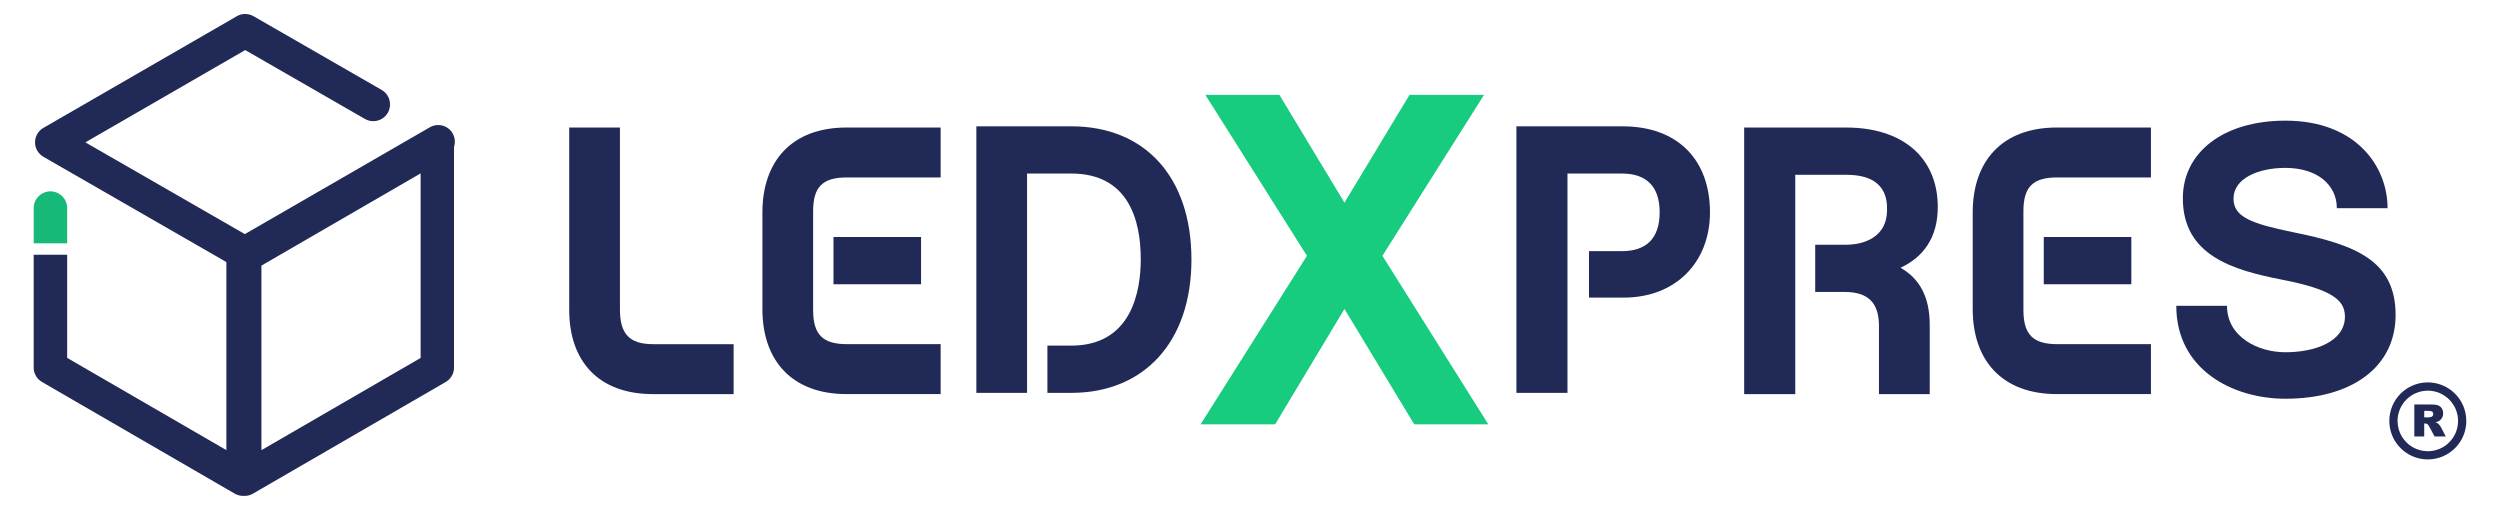
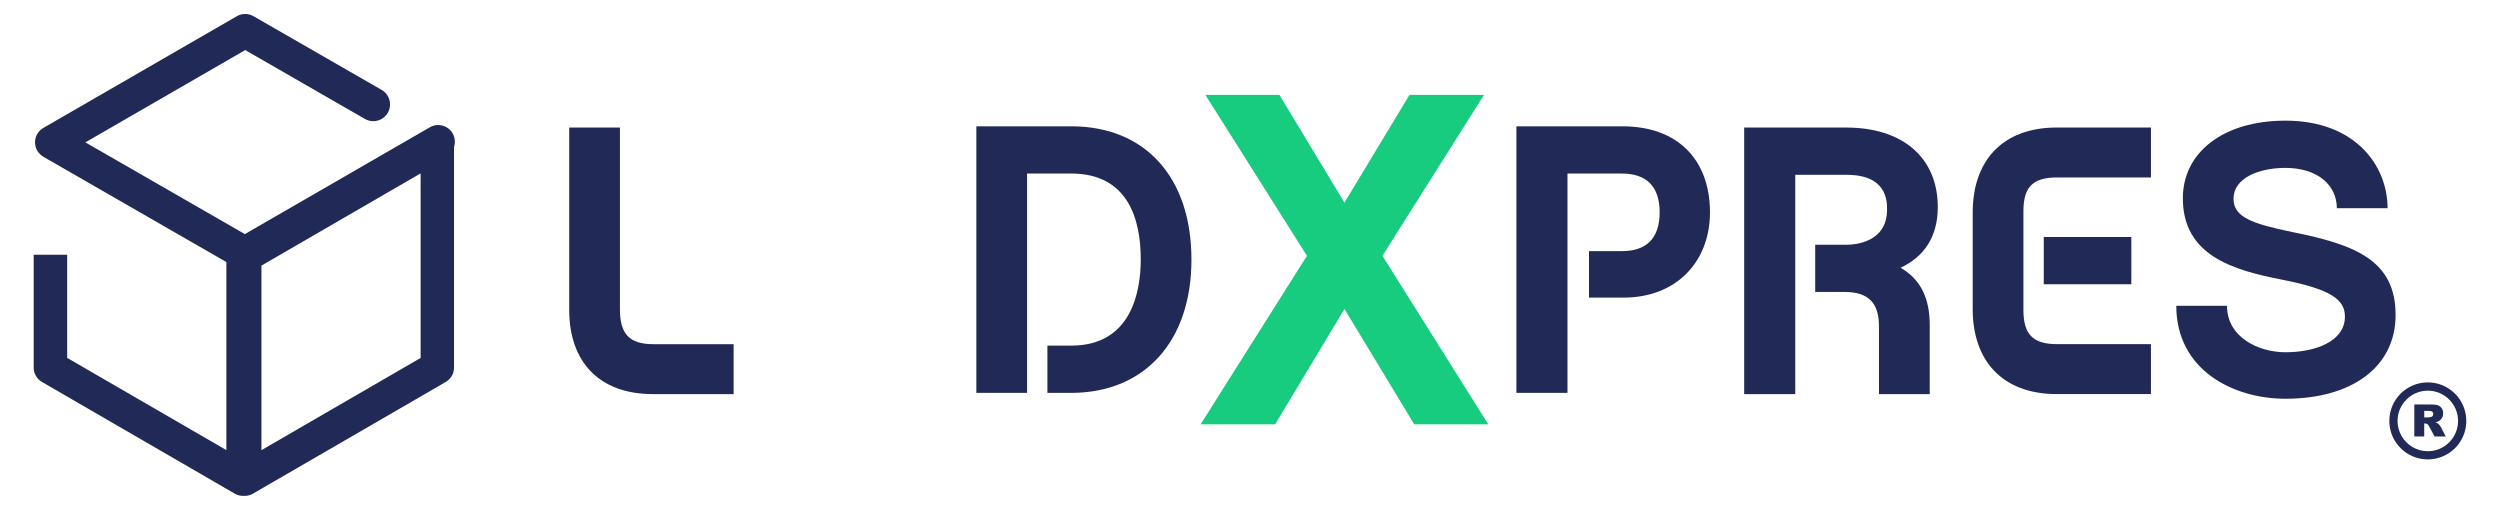
<svg xmlns="http://www.w3.org/2000/svg" id="Layer_1" data-name="Layer 1" viewBox="0 0 1090 222.35">
  <defs>
    <style>
      .cls-1 {
        fill: #212957;
      }

      .cls-1, .cls-2, .cls-3, .cls-4 {
        stroke-width: 0px;
      }

      .cls-2 {
        fill: none;
      }

      .cls-3 {
        fill: #17b978;
      }

      .cls-4 {
        fill: #17cc7e;
      }
    </style>
  </defs>
  <g>
    <g>
      <path class="cls-1" d="M248.18,135.15V55.61h22.11v79.21c0,10.72,4.02,15.24,14.57,15.24h35v21.77h-35.17c-23.78,0-36.51-14.4-36.51-36.68Z" />
-       <path class="cls-1" d="M354.52,135.15c0,10.72,4.19,14.9,14.74,14.9h40.86v21.77h-41.03c-23.95,0-36.68-14.74-36.68-37.01v-42.2c0-22.27,12.73-37.01,36.68-37.01h41.03v21.77h-40.86c-10.55,0-14.74,4.02-14.74,14.74v43.04ZM401.58,123.93h-38.18v-20.6h38.18v20.6Z" />
      <path class="cls-1" d="M467.06,150.69c26.29,0,30.31-23.61,30.31-37.68,0-17.08-5.36-37.35-30.31-37.35h-19.26v95.62h-22.11V55.07h41.36c32.32,0,52.42,22.27,52.42,58.11s-20.6,58.11-52.42,58.11h-10.38v-20.6h10.38Z" />
      <path class="cls-4" d="M586.18,134.71l-30.22,50.3h-32.5l46.37-73.48-44.3-70.17h32.29l28.36,46.99,28.36-46.99h32.5l-44.3,70.17,46.16,73.48h-32.29l-30.43-50.3Z" />
      <path class="cls-1" d="M707.2,109.49c10.22,0,16.41-5.19,16.41-16.91s-6.2-16.91-16.41-16.91h-23.78v95.62h-22.27V55.07h46.22c24.28,0,38.18,14.74,38.18,37.51,0,21.6-14.74,37.18-37.68,37.18h-15.07v-20.26h14.4Z" />
      <path class="cls-1" d="M841.34,171.83h-22.11v-29.64c0-10.22-4.69-14.9-15.07-14.9h-12.73v-20.6h14.07c2.85,0,17.25-.84,17.25-15.24,0-3.85,0-15.24-17.75-15.24h-22.27v95.62h-22.27V55.61h44.55c24.28,0,39.86,12.9,39.86,34.67,0,13.23-6.2,21.77-16.24,26.46,8.21,4.69,12.73,12.56,12.73,24.95v30.14Z" />
      <path class="cls-1" d="M882.21,135.15c0,10.72,4.19,14.9,14.74,14.9h40.86v21.77h-41.03c-23.95,0-36.68-14.74-36.68-37.01v-42.2c0-22.27,12.73-37.01,36.68-37.01h41.03v21.77h-40.86c-10.55,0-14.74,4.02-14.74,14.74v43.04ZM929.26,123.93h-38.18v-20.6h38.18v20.6Z" />
      <path class="cls-1" d="M1040.97,90.78h-22.11c0-10.05-8.37-17.58-22.44-17.58-11.72,0-22.61,4.52-22.61,13.4,0,8.04,7.87,10.89,25.62,14.57,27.63,5.53,45.05,12.39,45.05,36.17,0,22.44-18.76,36.51-48.06,36.51-22.78,0-47.56-12.56-47.56-40.53h22.11c0,13.73,13.73,20.26,25.46,20.26,12.73,0,25.96-4.52,25.96-15.57,0-7.37-6.03-11.89-27.46-16.08s-43.21-10.55-43.21-35.5c0-19.93,17.58-33.83,44.71-33.83,30.65,0,44.55,19.76,44.55,38.18Z" />
    </g>
    <path class="cls-2" d="M92.81,8.13s-.02-.04-.03-.07c.01.03.03.06.04.1,0-.01,0-.02,0-.03Z" />
    <g>
      <path class="cls-1" d="M197.38,58.17c-2.02-3.49-6.48-4.69-9.97-2.67l-80.66,46.57L37.22,62.07,106.91,21.83l52.2,30.03c2.26,1.3,5.04,1.3,7.3-.01,4.86-2.82,4.85-9.84-.02-12.65L110.54,7.07c-.06-.03-.12-.06-.18-.09-.13-.07-.25-.13-.38-.19-.1-.05-.21-.09-.32-.14-.11-.05-.22-.09-.33-.13-.12-.04-.25-.08-.37-.12-.1-.03-.2-.06-.3-.08-.13-.03-.26-.06-.39-.09-.1-.02-.2-.04-.31-.05-.12-.02-.25-.03-.37-.04-.12-.01-.23-.02-.35-.03-.11,0-.22,0-.33,0-.14,0-.27,0-.4,0-.09,0-.18.01-.27.02-.15.01-.3.03-.45.05-.08.01-.16.03-.23.04-.15.03-.31.06-.46.1-.08.02-.16.04-.23.06-.15.04-.29.09-.43.14-.09.03-.18.07-.27.11-.12.05-.25.1-.37.16-.11.05-.22.11-.33.17,0,0,0,0,0,0-.07.04-.14.07-.21.11L18.94,55.75s-.06.04-.09.05c-.12.07-.23.14-.34.22-.09.06-.18.12-.27.18-.1.07-.2.16-.3.24-.09.07-.18.15-.27.23-.08.07-.16.15-.23.23-.1.09-.19.19-.28.29-.06.07-.12.14-.18.21-.1.12-.19.23-.28.35-.05.07-.1.14-.15.21-.09.13-.17.26-.25.39-.01.02-.03.05-.05.07-.03.06-.06.12-.09.18-.07.12-.13.25-.19.37-.05.11-.09.21-.14.32-.04.11-.09.21-.13.32-.04.13-.08.25-.12.38-.03.1-.06.19-.08.29-.03.14-.06.27-.09.41-.02.1-.04.19-.05.29-.02.13-.04.27-.05.4,0,.11-.02.21-.02.32,0,.12,0,.24,0,.36s0,.24,0,.37c0,.11.01.21.02.31.01.13.03.27.05.4.01.1.03.19.05.28.03.14.06.27.09.41.02.1.05.19.08.29.04.13.08.25.12.38.04.11.08.22.13.33.04.11.09.21.14.32.06.13.13.26.2.39.03.06.06.12.09.17.01.02.02.04.04.05.15.26.32.51.51.75.02.03.05.06.08.09.16.2.32.38.5.56.06.07.13.13.2.19.15.14.31.28.47.41.07.06.14.11.21.17.22.16.45.31.69.45l.03.02s.02,0,.02.01l79.69,45.85v81.99l-69.41-40.21h0v-44.96h-14.6v49.17c0,.07,0,.13,0,.19,0,.15,0,.29.02.44,0,.11.02.22.04.34.02.12.03.24.05.35.02.13.05.26.08.38.02.1.05.2.08.29.04.13.08.27.13.4.03.09.06.18.1.27.05.13.1.25.16.37.04.1.09.19.14.28.06.11.12.22.18.33.06.1.12.2.18.3.06.09.12.18.19.27.08.11.15.21.23.31.06.08.13.16.2.24.09.1.18.2.27.3.07.08.15.15.23.22.09.09.18.17.28.25.09.08.19.16.29.23.09.07.17.13.26.19.12.09.25.17.38.25.05.03.1.07.15.1l84.01,48.67s.04.02.05.03c0,0,0,0,0,0,.26.15.54.29.81.4.03.01.06.02.09.03.24.1.48.18.72.24.09.02.18.05.26.07.2.05.39.09.59.12.09.01.19.03.28.04.25.03.5.04.75.05.03,0,.06,0,.09,0,.01,0,.03,0,.04,0,.09,0,.18-.01.27-.02.11,0,.22.02.34.02.02,0,.03,0,.05,0,.03,0,.06,0,.09,0,.25,0,.5-.02.75-.05.09-.01.18-.03.28-.04h0c.25-.04.5-.09.74-.15.04,0,.08-.02.11-.03,0,0,0,0,0,0,.25-.07.5-.15.74-.25,0,0,0,0,0,0,.01,0,.03-.01.04-.02.29-.12.57-.26.84-.41.02,0,.04-.02.05-.03l84.01-48.67c.05-.03.1-.07.15-.1.13-.08.26-.16.38-.25h0c.07-.05.14-.1.21-.16.11-.09.23-.17.34-.27,0,0,0,0,0,0,.05-.04.09-.08.14-.12.17-.15.33-.31.49-.48.05-.06.1-.11.15-.17h0c.07-.08.13-.16.19-.23,0,0,0,0,0,0,.02-.03.04-.06.07-.09.12-.16.24-.32.35-.49,0,0,0,0,0,0,.06-.1.12-.2.18-.3,0,0,0,0,0,0,.06-.11.12-.21.18-.32h0c.03-.06.06-.12.09-.18.07-.16.14-.31.21-.47,0,0,0,0,0,0,.03-.09.07-.18.1-.27h0c.04-.13.09-.26.12-.39,0,0,0,0,0,0,.01-.04.02-.09.03-.13.11-.4.18-.81.22-1.23h0c.01-.15.02-.29.02-.44,0-.04,0-.08,0-.12,0-.03,0-.05,0-.08v-96.19c.62-1.9.47-4.04-.61-5.91ZM113.81,11.04s0,.02,0,.03c-.01-.03-.03-.06-.04-.1,0,.02.02.04.03.07ZM16.09,155.96s0,0,0-.01c0-.01.02-.02.02-.03-.01.01-.02.03-.03.04ZM98.8,210.19c.21,1.22.72,2.33,1.45,3.26-.73-.93-1.24-2.04-1.45-3.26ZM183.39,156.06l-69.41,40.21v-80.47l69.41-40.21v80.47Z" />
-       <path class="cls-3" d="M29.29,98.16v-7.42c0-2.6-1.39-5.01-3.64-6.32-4.87-2.82-10.96.69-10.96,6.32v15.36h14.6v-7.94Z" />
    </g>
  </g>
  <path class="cls-1" d="M1071.72,183.53h0s0,0,0,0c0-3.64-1.48-6.94-3.87-9.33-2.39-2.39-5.69-3.87-9.32-3.87h0s0,0,0,0h0c-3.63,0-6.94,1.48-9.33,3.87-2.39,2.39-3.87,5.69-3.87,9.32h0s0,.01,0,.01c0,2.43.66,4.71,1.8,6.66,2.29,3.91,6.54,6.54,11.39,6.54h0s0,0,0,0h0c3.64,0,6.94-1.48,9.33-3.87.39-.39.76-.81,1.09-1.24,1.74-2.24,2.77-5.04,2.77-8.09h0ZM1052.64,190.28v-13.93h7.18c1.33,0,2.35.11,3.05.34.71.23,1.27.65,1.7,1.27.43.62.64,1.37.64,2.25,0,.78-.17,1.44-.49,2-.33.56-.78,1.01-1.36,1.37-.37.22-.87.4-1.51.55.51.17.89.34,1.12.52.16.11.39.36.69.73.3.38.5.66.6.87l2.08,4.04h-4.87l-2.3-4.26c-.29-.55-.55-.91-.78-1.07-.31-.21-.66-.32-1.05-.32h-.38v5.65h-4.32ZM1056.97,181.99h1.82c.19,0,.57-.06,1.14-.19.28-.06.52-.2.7-.44.18-.23.27-.5.27-.81,0-.45-.14-.8-.43-1.04-.29-.24-.82-.36-1.61-.36h-1.89v2.83h0ZM1075.31,183.52h0c0,3.88-1.32,7.45-3.53,10.3-.43.56-.9,1.08-1.39,1.57-3.03,3.03-7.23,4.91-11.87,4.91h0s0,0,0,0h0c-6.17-.01-11.57-3.35-14.48-8.32-1.46-2.49-2.29-5.38-2.29-8.47h0s0-.01,0-.01c0-4.64,1.88-8.83,4.91-11.87,3.03-3.03,7.23-4.91,11.87-4.91h0s0,0,0,0h0c4.64.01,8.83,1.89,11.86,4.92,3.03,3.03,4.91,7.23,4.91,11.87h0Z" />
</svg>